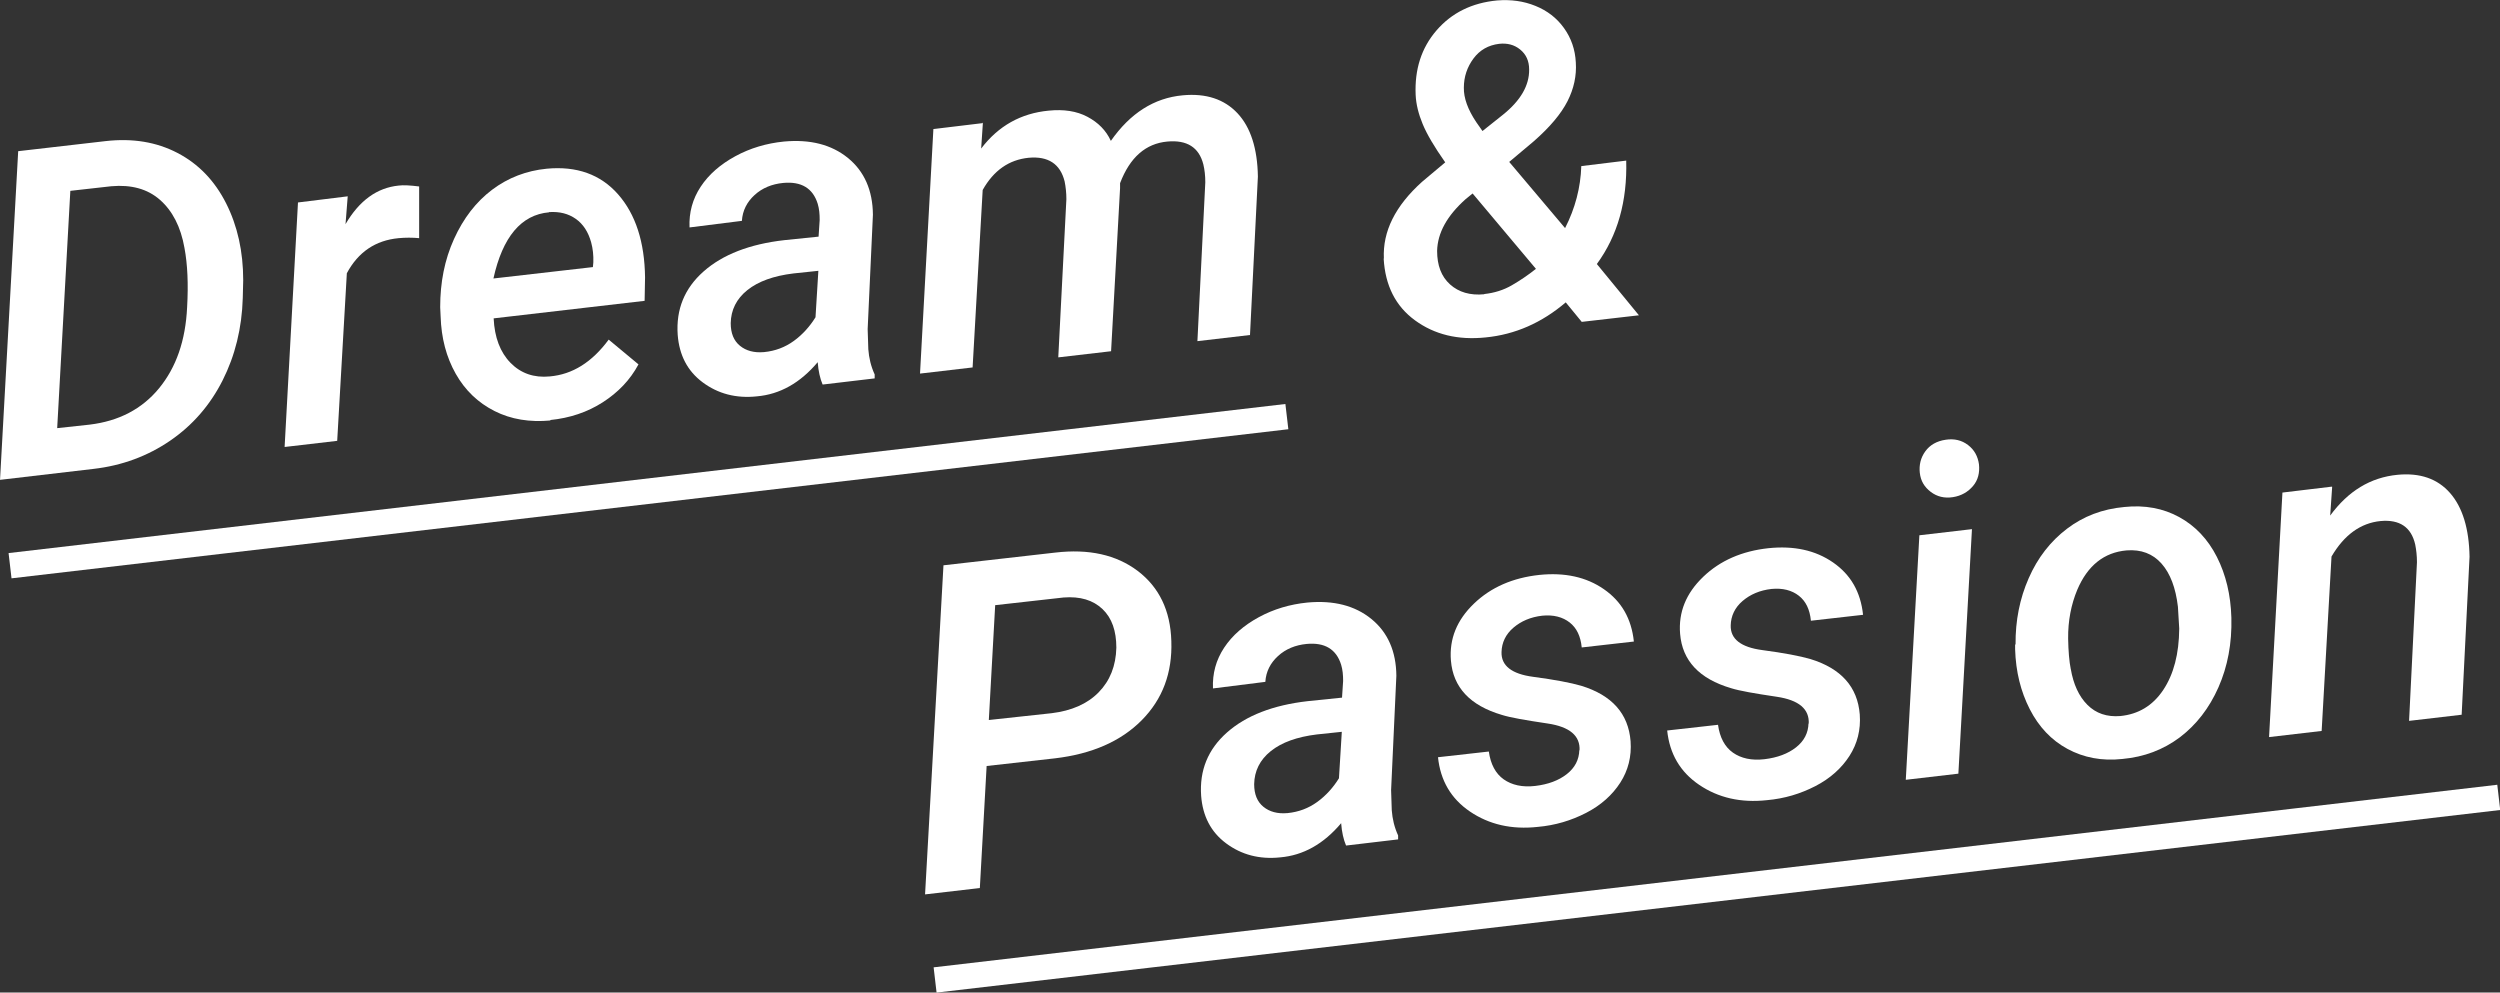
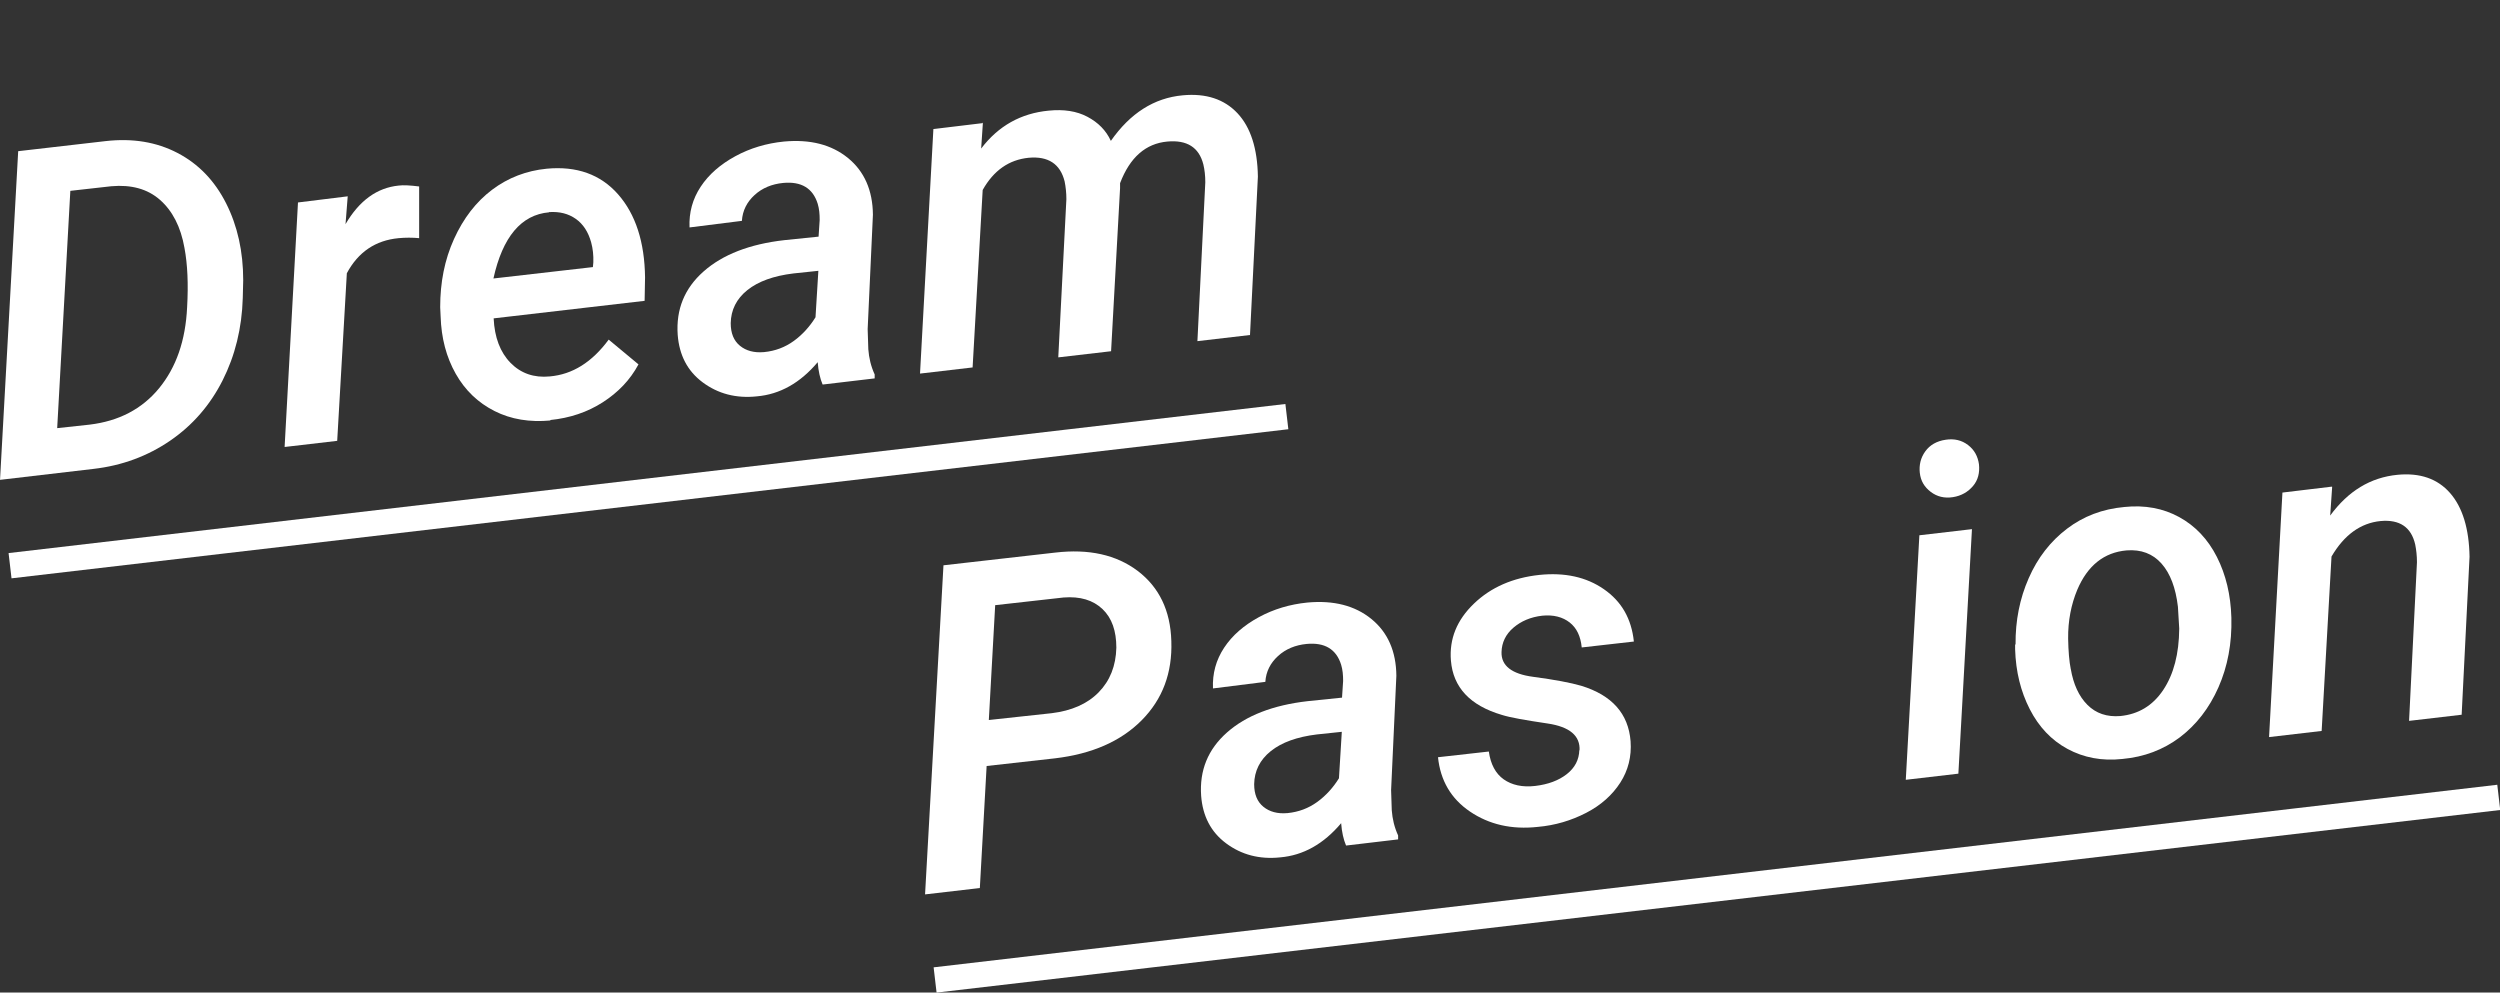
<svg xmlns="http://www.w3.org/2000/svg" id="_レイヤー_2" viewBox="0 0 114.1 45.3">
  <rect x="0" y="0" width="114.1" height="45.3" fill="#333333" stroke="none" />
  <defs>
    <style>.cls-1{fill:#ffffff;}.cls-2{fill:#ffffff;}</style>
  </defs>
  <g id="_レイヤー_1-2">
-     <path class="cls-1" d="m63.16,11.8c-.06-1.24.52-2.4,1.74-3.5l1.06-.89c-.5-.71-.84-1.29-1.03-1.75s-.3-.9-.32-1.33c-.05-1.16.26-2.14.95-2.94s1.61-1.26,2.77-1.37c.63-.05,1.21.03,1.75.25s.97.55,1.3,1.01.51.98.54,1.57c.04.61-.09,1.2-.38,1.77s-.8,1.18-1.53,1.82l-1.13.95,2.55,3.02c.46-.9.71-1.85.74-2.83l2.05-.25c.05,1.85-.39,3.42-1.34,4.72l1.92,2.34-2.61.3-.73-.89c-1.09.93-2.31,1.47-3.66,1.6-1.26.13-2.33-.13-3.22-.78s-1.36-1.59-1.43-2.82Zm4.58,1.62c.46-.05.88-.18,1.26-.4s.75-.47,1.1-.75l-2.89-3.44-.32.26c-.85.76-1.28,1.54-1.3,2.36,0,.66.19,1.17.59,1.53s.92.51,1.56.45Zm-.93-9.42c-.01.47.18,1,.57,1.58l.28.4.93-.74c.81-.65,1.21-1.34,1.2-2.07,0-.39-.14-.69-.41-.91s-.59-.3-.96-.26c-.49.06-.88.28-1.17.67s-.44.84-.44,1.33Z" />
    <path class="cls-1" d="m0,21.92L.83,6.9l3.99-.46c1.23-.14,2.32.04,3.28.54s1.7,1.27,2.22,2.3c.52,1.03.78,2.2.78,3.51l-.02.81c-.04,1.38-.35,2.63-.92,3.76s-1.37,2.05-2.39,2.75-2.19,1.14-3.5,1.29l-4.27.5Zm3.21-13.21l-.6,10.83,1.48-.16c1.33-.16,2.39-.71,3.17-1.66s1.21-2.18,1.28-3.7c.06-1.05.02-1.95-.12-2.7-.17-.97-.55-1.7-1.12-2.2s-1.31-.7-2.22-.62l-1.87.21Z" />
    <path class="cls-1" d="m19.14,10.87c-.32-.03-.64-.03-.95,0-1.05.1-1.84.63-2.36,1.6l-.44,7.65-2.4.28.61-11.16,2.27-.28-.1,1.27c.63-1.08,1.44-1.66,2.42-1.76.22-.03.54-.01.94.04v2.35Z" />
    <path class="cls-1" d="m25.13,19.19c-.95.09-1.81-.05-2.56-.43s-1.34-.94-1.77-1.7c-.43-.76-.66-1.63-.69-2.62l-.02-.42c0-1.13.2-2.16.63-3.11s1.01-1.7,1.74-2.25,1.57-.87,2.49-.96c1.37-.13,2.46.26,3.26,1.17.8.91,1.21,2.18,1.23,3.79l-.02,1.07-6.89.8c.04.87.3,1.55.77,2.03.47.48,1.07.69,1.79.62,1.04-.09,1.93-.65,2.69-1.68l1.36,1.13c-.38.71-.93,1.28-1.63,1.73s-1.5.72-2.4.81Zm-.07-9.5c-1.27.11-2.12,1.12-2.54,3.02l4.54-.52.02-.22c.01-.32-.02-.62-.1-.91-.13-.47-.36-.83-.7-1.07s-.74-.34-1.22-.31Z" />
    <path class="cls-1" d="m37.54,17.54c-.11-.26-.19-.6-.22-1.01-.8.95-1.73,1.47-2.78,1.56-.95.1-1.77-.12-2.47-.64s-1.07-1.25-1.14-2.17c-.08-1.16.31-2.12,1.18-2.89s2.1-1.25,3.69-1.43l1.56-.16.05-.76c0-.27-.02-.51-.09-.74-.22-.71-.75-1.03-1.58-.95-.51.05-.95.23-1.3.55s-.55.71-.58,1.18l-2.39.3c-.03-.68.14-1.3.51-1.86s.9-1.02,1.58-1.39,1.42-.59,2.22-.67c1.2-.11,2.17.14,2.92.75s1.13,1.48,1.14,2.59l-.24,5.22.03.92c.03.4.12.78.29,1.15v.18s-2.37.28-2.37.28Zm-2.67-1.47c.51-.05.96-.22,1.36-.51s.73-.66.99-1.08l.13-2.12-1.14.12c-.9.11-1.6.36-2.1.76s-.75.91-.76,1.51c0,.46.14.8.42,1.03s.65.33,1.09.29Z" />
    <path class="cls-1" d="m44.86,5.59l-.08,1.19c.79-1.04,1.82-1.61,3.08-1.73.69-.07,1.28.02,1.77.28s.85.62,1.07,1.1c.88-1.26,1.97-1.96,3.28-2.08,1.07-.1,1.9.18,2.5.82.6.64.91,1.61.93,2.89l-.36,7.23-2.4.28.36-7.25c0-.3-.03-.57-.09-.82-.2-.78-.75-1.12-1.64-1.04-.99.09-1.71.72-2.16,1.9v.23s-.41,7.44-.41,7.44l-2.41.28.37-7.22c0-.29-.03-.56-.08-.81-.2-.8-.75-1.16-1.64-1.08-.9.09-1.6.58-2.1,1.47l-.46,8.1-2.4.28.61-11.16,2.24-.27Z" />
    <rect class="cls-1" x=".26" y="21.84" width="58.67" height="1.16" transform="translate(-2.4 3.58) rotate(-6.66)" />
    <path class="cls-2" d="m45.03,34.96l-.31,5.57-2.5.29.84-15.02,5.1-.58c1.54-.18,2.79.1,3.77.84.97.74,1.49,1.8,1.53,3.2.05,1.45-.4,2.65-1.35,3.61s-2.27,1.54-3.96,1.74l-3.12.35Zm.11-2.1l2.86-.31c.9-.11,1.62-.42,2.14-.95s.79-1.21.81-2.04c0-.76-.2-1.35-.63-1.76s-1.02-.59-1.78-.53l-3.12.35-.29,5.24Z" />
    <path class="cls-2" d="m61.43,38.58c-.11-.26-.19-.6-.22-1.01-.8.95-1.73,1.47-2.78,1.56-.95.1-1.77-.12-2.47-.64s-1.07-1.25-1.14-2.17c-.08-1.16.31-2.12,1.18-2.89s2.1-1.25,3.69-1.43l1.56-.16.05-.76c0-.27-.02-.51-.09-.74-.22-.71-.75-1.03-1.58-.95-.51.05-.95.23-1.3.55s-.55.71-.58,1.18l-2.39.3c-.03-.68.14-1.3.51-1.86.37-.56.9-1.02,1.58-1.39s1.42-.59,2.22-.67c1.2-.11,2.17.14,2.92.75s1.13,1.48,1.14,2.59l-.24,5.22.03.92c.03.4.12.78.29,1.15v.18s-2.37.28-2.37.28Zm-2.67-1.47c.51-.05.96-.22,1.36-.51s.73-.66.99-1.08l.13-2.12-1.14.12c-.9.11-1.6.36-2.1.76s-.75.91-.76,1.51c0,.46.14.8.42,1.03s.65.33,1.09.29Z" />
    <path class="cls-2" d="m72.09,34.26c.04-.68-.45-1.09-1.46-1.24s-1.7-.27-2.08-.39c-1.46-.43-2.23-1.26-2.33-2.48-.08-.99.27-1.85,1.05-2.6s1.78-1.18,2.98-1.31c1.16-.12,2.14.09,2.95.65s1.26,1.35,1.37,2.39l-2.38.27c-.05-.51-.23-.89-.55-1.14s-.74-.36-1.25-.31c-.53.06-.97.25-1.32.55s-.53.68-.54,1.11c-.02.62.46,1,1.44,1.13s1.72.27,2.2.41c1.4.43,2.15,1.27,2.25,2.53.05.7-.11,1.33-.47,1.89s-.88,1.03-1.56,1.38-1.41.57-2.21.64c-1.19.13-2.22-.11-3.09-.7s-1.35-1.42-1.46-2.48l2.32-.26c.08.58.31,1.01.68,1.27s.85.37,1.44.3c.59-.07,1.07-.25,1.44-.54s.56-.66.57-1.1Z" />
-     <path class="cls-2" d="m82.55,33.04c.04-.68-.45-1.09-1.46-1.24s-1.7-.27-2.08-.39c-1.46-.43-2.23-1.26-2.33-2.48-.08-.99.27-1.85,1.05-2.6s1.78-1.18,2.98-1.31c1.16-.12,2.14.09,2.95.65s1.26,1.35,1.37,2.39l-2.38.27c-.05-.51-.23-.89-.55-1.14s-.74-.36-1.25-.31c-.53.06-.97.25-1.32.55s-.53.68-.54,1.11c-.02.62.46,1,1.44,1.13s1.72.27,2.2.41c1.4.43,2.15,1.27,2.25,2.53.05.7-.11,1.33-.47,1.89s-.88,1.03-1.56,1.38-1.41.57-2.21.64c-1.19.13-2.22-.11-3.09-.7s-1.35-1.42-1.46-2.48l2.32-.26c.08.58.31,1.01.68,1.27s.85.37,1.44.3c.59-.07,1.07-.25,1.44-.54s.56-.66.57-1.1Z" />
    <path class="cls-2" d="m89.38,35.31l-2.4.28.62-11.16,2.4-.28-.62,11.16Zm-1.76-13.72c-.04-.37.04-.7.25-.99s.52-.47.93-.53c.39-.06.73.02,1.02.24s.45.52.5.88c.04.38-.04.72-.27.99s-.53.45-.92.51c-.38.06-.72-.02-1.01-.24s-.46-.5-.5-.87Z" />
    <path class="cls-2" d="m91.99,29.42c-.01-1.09.19-2.1.6-3.03.41-.94,1-1.69,1.75-2.26s1.62-.9,2.61-.99c.94-.1,1.78.06,2.51.46s1.31,1.01,1.72,1.82.63,1.73.66,2.77c.03,1.17-.17,2.23-.59,3.18s-1.01,1.71-1.76,2.28c-.76.57-1.63.9-2.63.99-.93.1-1.76-.06-2.5-.46s-1.31-1.01-1.72-1.81-.64-1.71-.67-2.74v-.22Zm2.52,1.11c.12.7.37,1.25.76,1.64s.89.56,1.5.51c.82-.08,1.48-.47,1.96-1.19s.72-1.65.73-2.8l-.06-1c-.1-.86-.35-1.52-.75-1.97s-.93-.65-1.59-.6c-1.03.09-1.78.69-2.25,1.79-.28.67-.43,1.42-.42,2.24.01.57.05,1.04.12,1.39Z" />
    <path class="cls-2" d="m106.44,22.22l-.09,1.31c.82-1.12,1.84-1.74,3.07-1.86,1.03-.1,1.83.18,2.4.83s.87,1.63.89,2.91l-.36,7.21-2.4.28.36-7.24c0-.29-.03-.56-.08-.81-.18-.79-.71-1.15-1.58-1.07-.91.09-1.66.63-2.24,1.62l-.45,7.96-2.4.28.61-11.16,2.25-.27Z" />
    <rect class="cls-2" x="42.43" y="39.98" width="71.85" height="1.16" transform="translate(-4.17 9.36) rotate(-6.66)" />
  </g>
</svg>